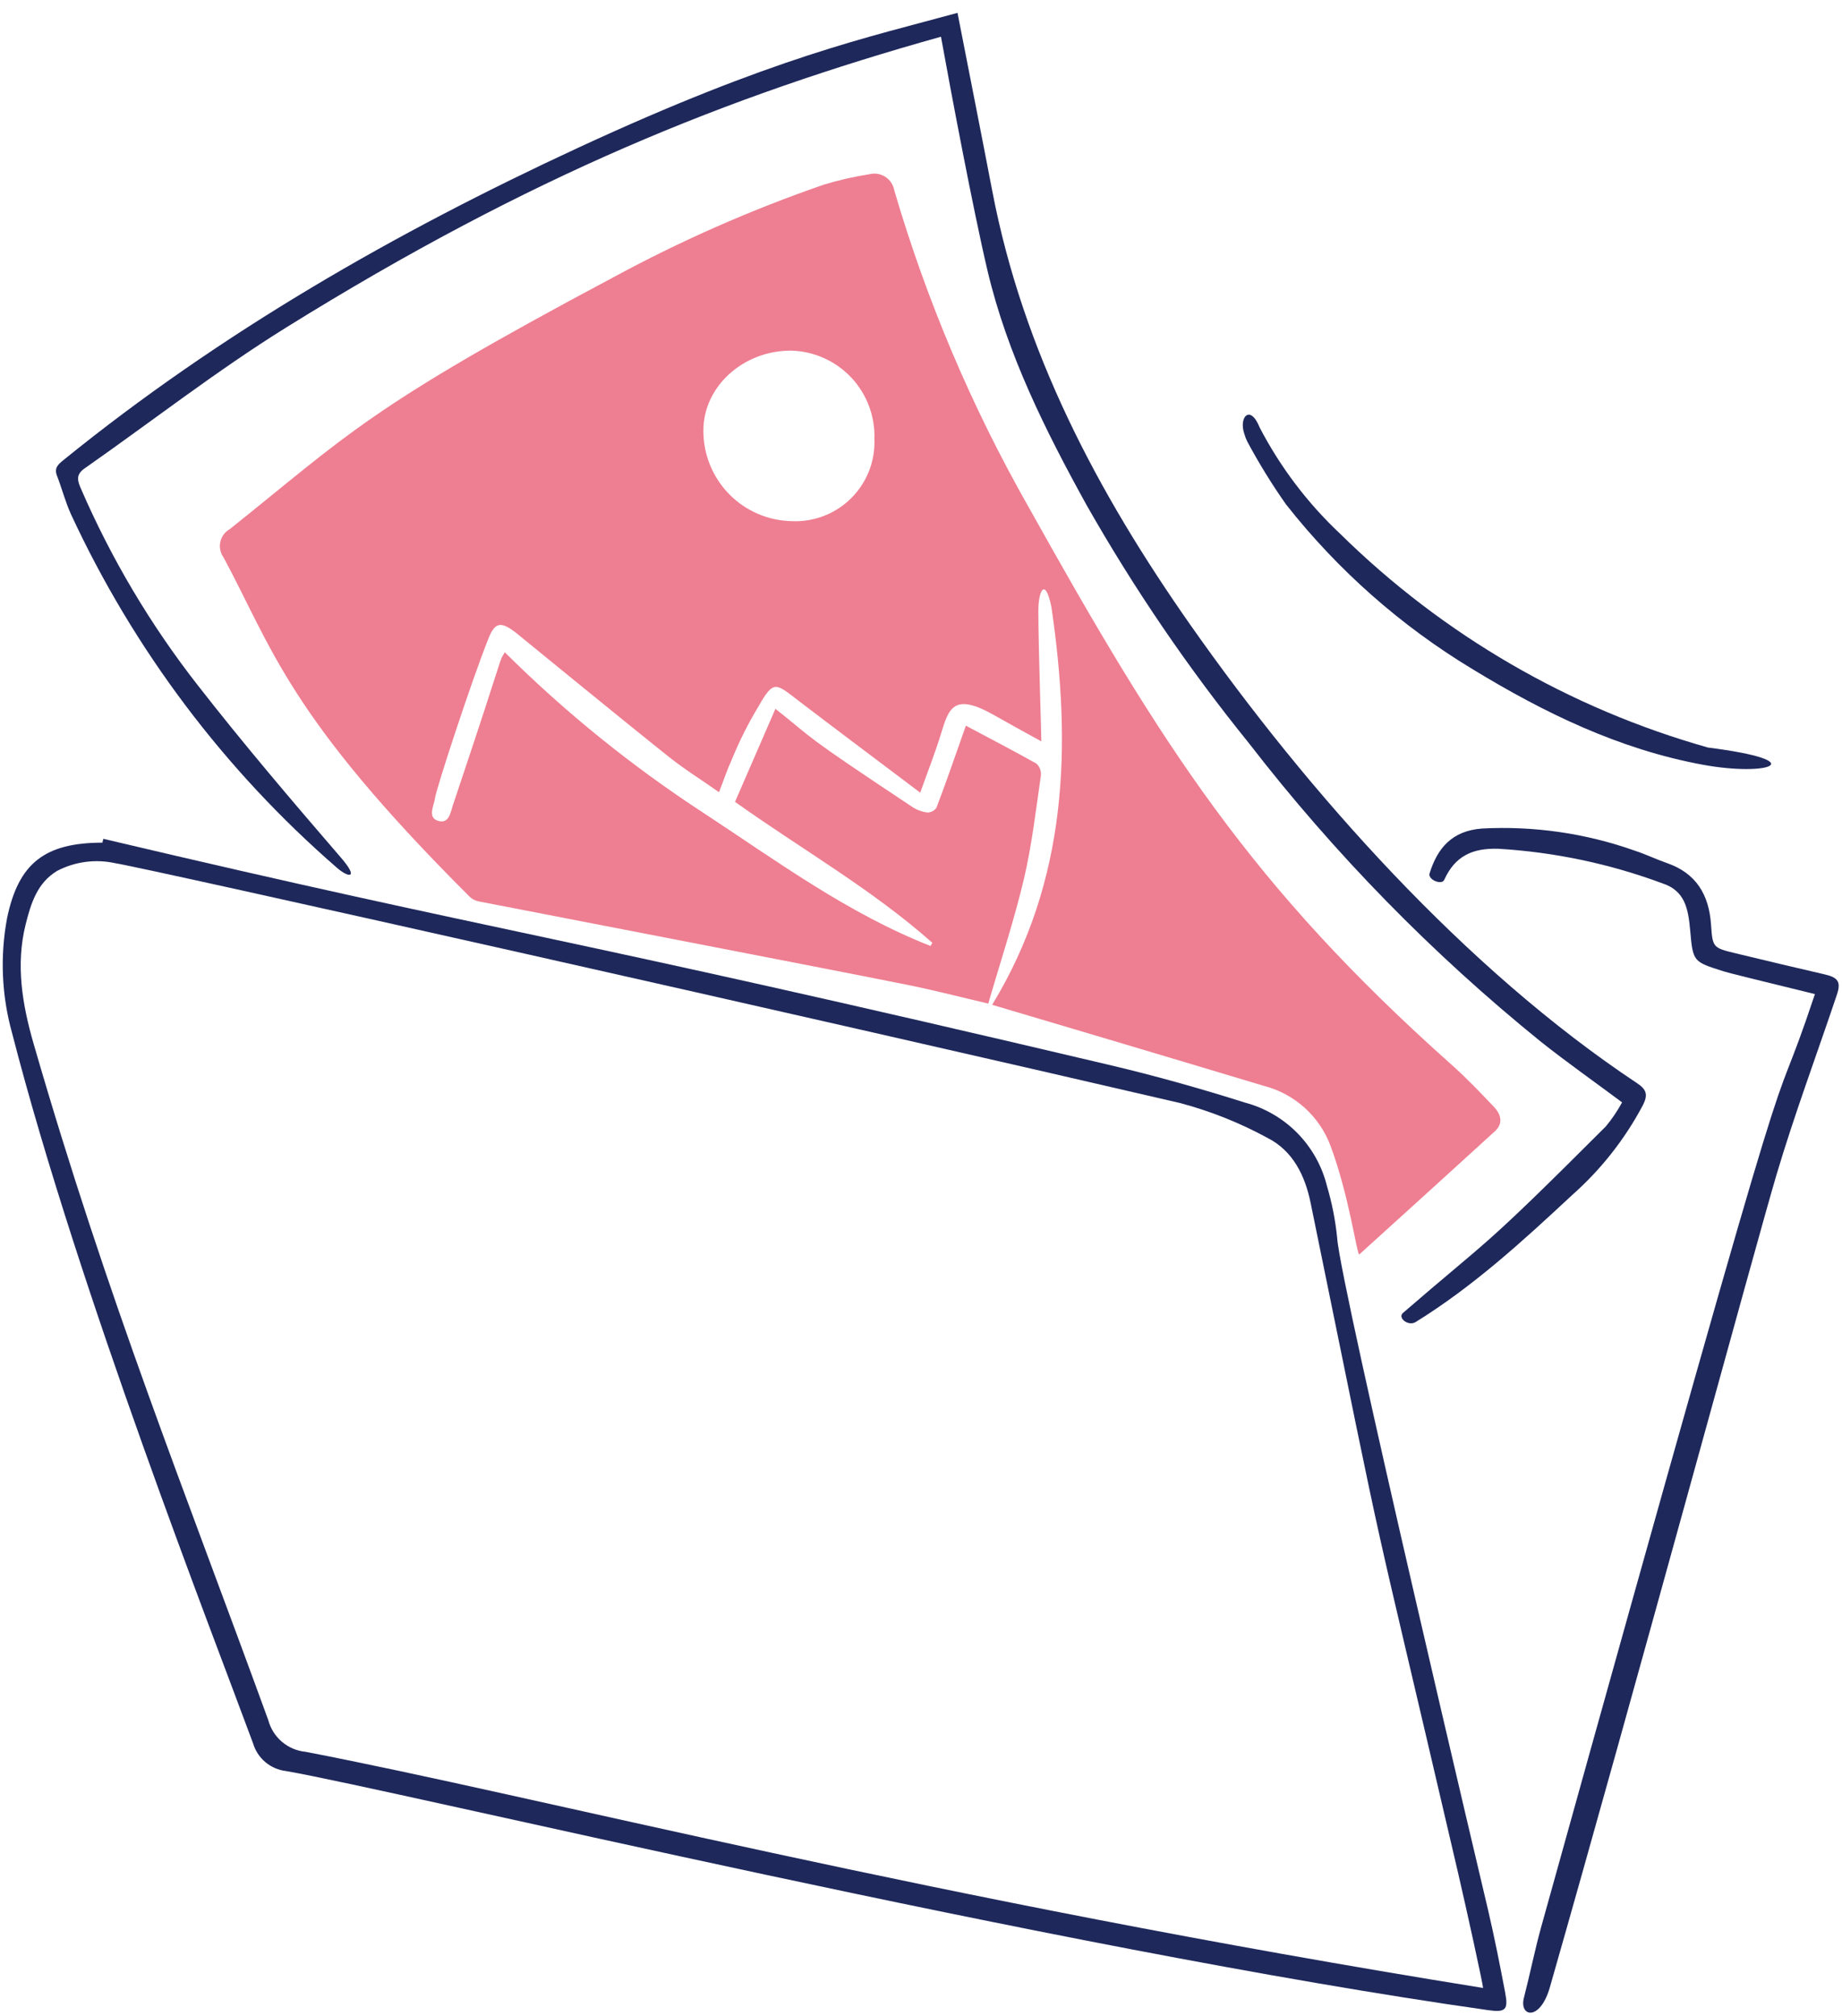
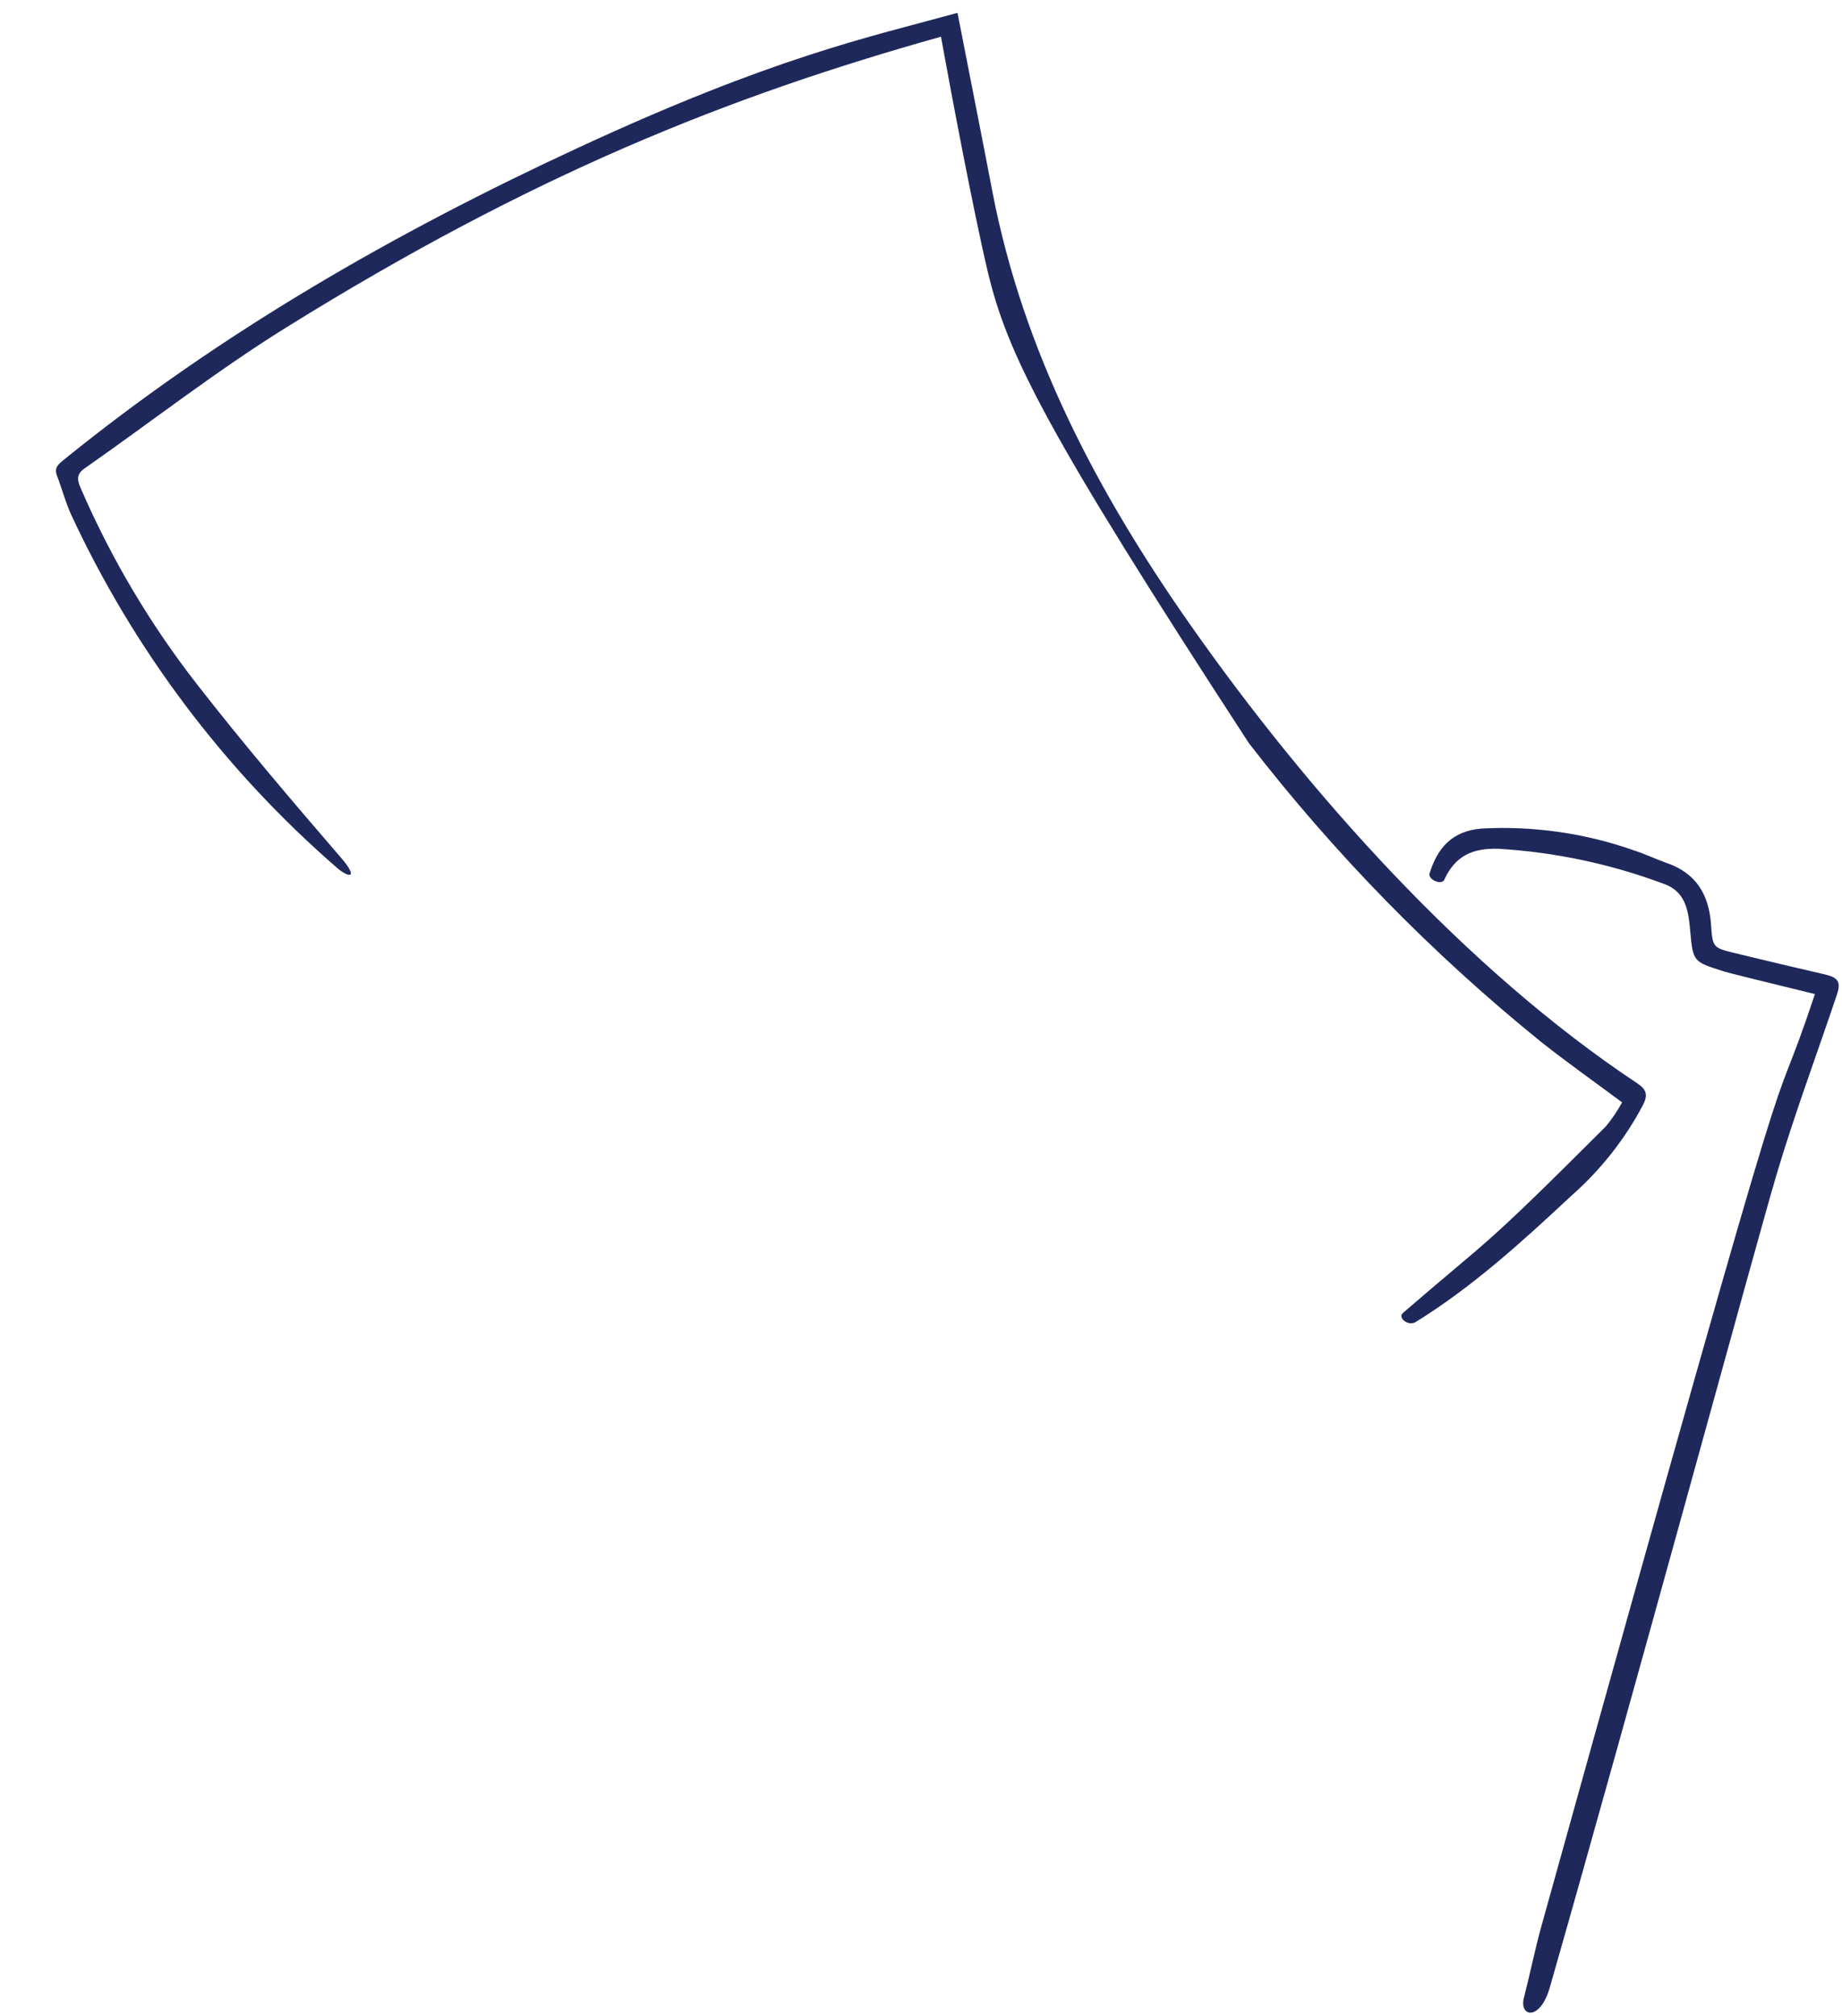
<svg xmlns="http://www.w3.org/2000/svg" width="138" height="151" viewBox="0 0 138 151" fill="none">
-   <path d="M55.067 60.07C56.081 57.733 57.054 55.487 58.094 53.1C61.272 55.62 59.838 54.799 68.375 60.469C68.71 60.686 69.092 60.823 69.489 60.869C69.624 60.867 69.756 60.832 69.874 60.767C69.992 60.702 70.092 60.608 70.165 60.494C70.948 58.438 71.654 56.36 72.362 54.364C74.092 55.288 75.886 56.216 77.644 57.201C77.767 57.315 77.862 57.456 77.921 57.614C77.98 57.771 78 57.94 77.981 58.107C77.605 60.695 77.305 63.314 76.709 65.851C75.97 68.97 74.954 72.03 74.039 75.183C71.943 74.692 69.889 74.158 67.817 73.746C60.333 72.251 39.012 68.148 35.852 67.525C35.597 67.474 35.362 67.35 35.176 67.167C21.594 53.622 20.431 48.614 16.747 41.755C16.628 41.589 16.544 41.4 16.503 41.2C16.462 41 16.463 40.794 16.507 40.594C16.551 40.395 16.637 40.207 16.758 40.043C16.88 39.879 17.035 39.742 17.212 39.642C26.108 32.544 27.437 30.624 45.867 20.82C50.95 18.059 56.253 15.722 61.72 13.833C62.829 13.495 63.96 13.236 65.105 13.059C65.308 13.004 65.52 12.991 65.728 13.021C65.935 13.052 66.134 13.126 66.312 13.238C66.49 13.35 66.642 13.497 66.76 13.672C66.877 13.846 66.957 14.043 66.994 14.249C69.417 22.516 72.792 30.474 77.049 37.962C87.046 55.884 93.704 66.365 108.798 79.808C109.889 80.78 110.901 81.847 111.908 82.903C112.441 83.46 112.657 84.142 111.993 84.749C108.613 87.834 105.225 90.911 101.829 93.982C101.65 93.937 101.074 89.57 99.674 85.822C99.262 84.726 98.59 83.746 97.717 82.965C96.844 82.185 95.795 81.627 94.659 81.339C88.237 79.402 74.747 75.392 74.331 75.275C80.02 65.926 80.287 55.828 78.772 45.481C78.298 43.169 77.788 44.267 77.791 45.781C77.797 48.577 78.015 54.88 78.015 55.538C76.743 54.839 75.619 54.225 74.522 53.599C71.441 51.842 71.085 53.05 70.496 54.972C70.063 56.386 69.515 57.775 68.941 59.381C65.822 57.026 62.872 54.818 59.95 52.593C58.121 51.202 57.995 50.846 56.806 52.951C56.036 54.227 55.368 55.562 54.809 56.943C54.475 57.658 54.227 58.424 53.869 59.347C52.555 58.424 51.273 57.626 50.093 56.685C46.382 53.728 38.77 47.495 38.64 47.39C37.553 46.565 37.101 46.567 36.602 47.813C35.27 51.15 32.658 59.172 32.584 59.812C32.519 60.352 31.976 61.285 32.875 61.508C33.648 61.701 33.75 60.86 33.932 60.319C38.241 47.475 37.254 49.891 37.819 48.866C42.352 53.368 47.333 57.395 52.685 60.885C58.188 64.499 63.523 68.437 69.711 70.866C69.786 70.742 69.777 70.758 69.853 70.633C65.322 66.607 60.023 63.605 55.067 60.07ZM59.342 39.043C60.16 39.077 60.977 38.941 61.741 38.644C62.504 38.346 63.198 37.893 63.777 37.314C64.357 36.735 64.81 36.042 65.109 35.279C65.407 34.515 65.543 33.699 65.51 32.88C65.537 32.037 65.398 31.196 65.1 30.407C64.802 29.618 64.351 28.895 63.773 28.281C63.195 27.667 62.501 27.172 61.731 26.827C60.962 26.481 60.132 26.291 59.288 26.267C55.678 26.246 52.697 28.962 52.697 32.239C52.683 34.02 53.374 35.735 54.618 37.01C55.863 38.284 57.56 39.015 59.342 39.043Z" fill="#EE7E91" />
-   <path d="M7.739 62.839C38.441 70.09 40.55 69.739 83.02 79.758C86.472 80.571 89.898 81.532 93.276 82.602C94.764 82.999 96.119 83.788 97.199 84.887C98.278 85.986 99.043 87.354 99.414 88.849C99.791 90.122 100.048 91.428 100.18 92.75C100.409 96.329 111.466 143.014 111.492 143.121C111.966 145.159 112.375 147.213 112.764 149.268C113.007 150.548 112.814 150.775 111.508 150.591C78.885 145.974 29.666 134.102 21.431 132.677C20.861 132.612 20.323 132.381 19.884 132.012C19.445 131.644 19.124 131.155 18.961 130.606C15.997 122.555 5.896 96.791 0.903 77.382C0.124 74.584 -0.005 71.644 0.529 68.789C1.386 64.63 3.39 63.133 7.673 63.127C7.69 63.03 7.712 62.934 7.739 62.839ZM111.11 148.927C111.11 148.678 109.862 142.988 109.23 140.277C102.001 109.213 104.533 121.142 98.193 90.129C97.77 88.05 96.855 86.203 94.949 85.239C92.884 84.115 90.692 83.241 88.42 82.636C62.197 76.535 10.741 64.975 8.646 64.669C7.168 64.339 5.621 64.542 4.279 65.243C2.775 66.143 2.308 67.714 1.925 69.236C1.164 72.264 1.671 75.265 2.516 78.185C8.082 97.439 13.815 111.593 20.1 128.865C20.268 129.497 20.625 130.063 21.123 130.486C21.622 130.91 22.237 131.171 22.888 131.235C40.161 134.551 69.514 142.233 111.11 148.927Z" fill="#1E285B" />
-   <path d="M71.735 0.965C72.625 5.523 73.496 9.907 74.339 14.306C76.645 26.351 82.232 36.913 89.185 46.82C97.99 59.364 109.778 72.601 122.647 81.147C123.347 81.611 123.479 82.003 123.096 82.769C121.746 85.323 119.945 87.614 117.781 89.528C114.091 92.966 110.373 96.373 106.053 99.043C105.504 99.381 104.69 98.72 105.105 98.361C111.786 92.581 110.811 93.883 120.31 84.38C120.772 83.822 121.179 83.22 121.524 82.583C119.428 81.019 117.396 79.592 115.452 78.05C107.31 71.465 99.963 63.953 93.561 55.667C89.03 50.067 84.966 44.106 81.408 37.842C78.321 32.254 75.468 26.539 73.989 20.301C72.927 15.822 71.223 6.781 70.496 2.75C54.493 7.238 39.822 13.106 21.413 24.551C16.213 27.787 11.356 31.579 6.333 35.094C5.668 35.56 5.807 36.019 6.059 36.6C8.333 41.849 11.264 46.786 14.784 51.295C18.229 55.718 21.872 59.994 25.539 64.245C26.945 65.875 26.098 65.758 25.239 65.006C16.806 57.683 10.017 48.659 5.318 38.527C4.896 37.604 4.642 36.597 4.27 35.641C4.056 35.083 4.32 34.817 4.72 34.493C16.523 24.918 29.599 17.42 43.347 11.054C57.969 4.282 65.032 2.799 71.735 0.965Z" fill="#1E285B" />
+   <path d="M71.735 0.965C72.625 5.523 73.496 9.907 74.339 14.306C76.645 26.351 82.232 36.913 89.185 46.82C97.99 59.364 109.778 72.601 122.647 81.147C123.347 81.611 123.479 82.003 123.096 82.769C121.746 85.323 119.945 87.614 117.781 89.528C114.091 92.966 110.373 96.373 106.053 99.043C105.504 99.381 104.69 98.72 105.105 98.361C111.786 92.581 110.811 93.883 120.31 84.38C120.772 83.822 121.179 83.22 121.524 82.583C119.428 81.019 117.396 79.592 115.452 78.05C107.31 71.465 99.963 63.953 93.561 55.667C78.321 32.254 75.468 26.539 73.989 20.301C72.927 15.822 71.223 6.781 70.496 2.75C54.493 7.238 39.822 13.106 21.413 24.551C16.213 27.787 11.356 31.579 6.333 35.094C5.668 35.56 5.807 36.019 6.059 36.6C8.333 41.849 11.264 46.786 14.784 51.295C18.229 55.718 21.872 59.994 25.539 64.245C26.945 65.875 26.098 65.758 25.239 65.006C16.806 57.683 10.017 48.659 5.318 38.527C4.896 37.604 4.642 36.597 4.27 35.641C4.056 35.083 4.32 34.817 4.72 34.493C16.523 24.918 29.599 17.42 43.347 11.054C57.969 4.282 65.032 2.799 71.735 0.965Z" fill="#1E285B" />
  <path d="M135.972 74.472C131.418 73.356 129.496 72.885 129.128 72.767C126.841 72.038 126.836 72.067 126.624 69.681C126.478 68.041 126.218 66.739 124.577 66.187C120.62 64.713 116.466 63.835 112.251 63.584C110.308 63.526 109.006 64.132 108.2 65.913C108.009 66.336 106.958 65.896 107.102 65.431C107.693 63.523 108.792 62.24 111.019 62.07C114.912 61.861 118.808 62.425 122.482 63.73C123.297 63.994 124.079 64.377 124.893 64.659C127.082 65.42 128.037 67.038 128.189 69.276C128.305 70.989 128.331 71.004 130.019 71.413C132.241 71.952 134.466 72.479 136.695 72.994C137.701 73.227 137.942 73.55 137.618 74.515C136.109 79.013 134.442 83.465 133.093 88.006C131.557 93.179 122.463 126.673 116.109 148.891C115.379 151.441 113.796 151.104 114.17 149.656C114.627 147.893 114.98 146.097 115.468 144.341C136.607 68.377 131.766 87.084 135.972 74.472Z" fill="#1E285B" />
-   <path d="M127.588 57.292C121.309 56.137 115.695 53.405 110.32 50.13C104.956 46.892 100.222 42.711 96.347 37.787C95.281 36.273 94.308 34.695 93.436 33.062C93.349 32.886 93.279 32.703 93.228 32.514C92.782 31.262 93.66 30.242 94.375 32.031C95.927 35.012 97.972 37.708 100.422 40.007C108.111 47.571 117.583 53.072 127.962 56.002C135.888 57.009 132.502 58.196 127.588 57.292Z" fill="#1E285B" />
</svg>